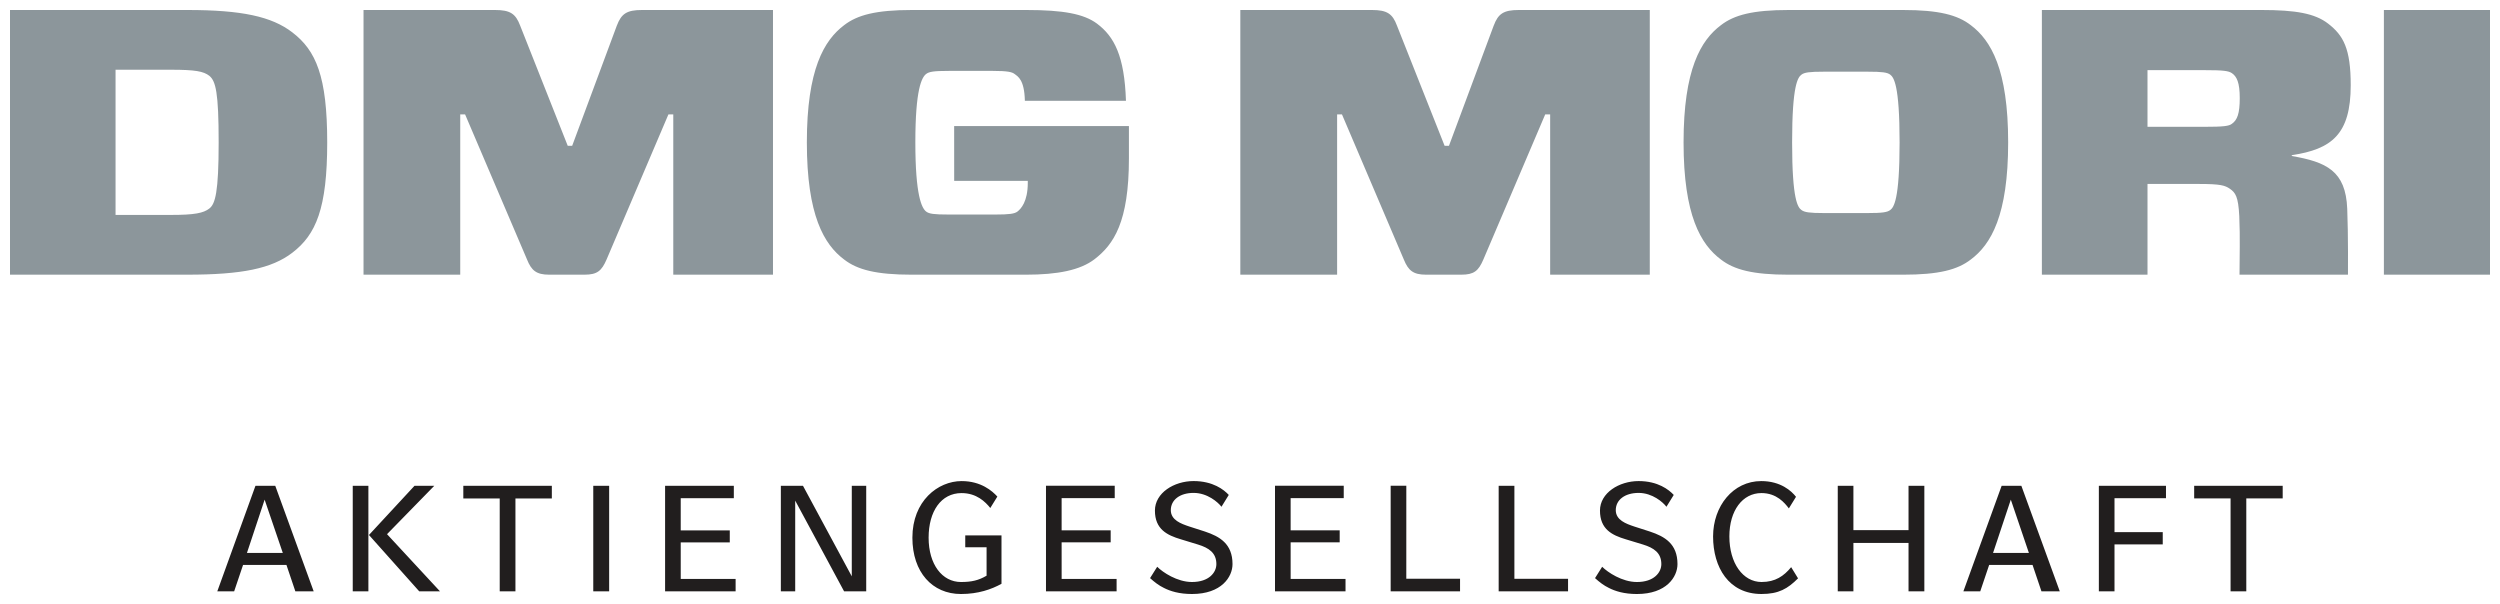
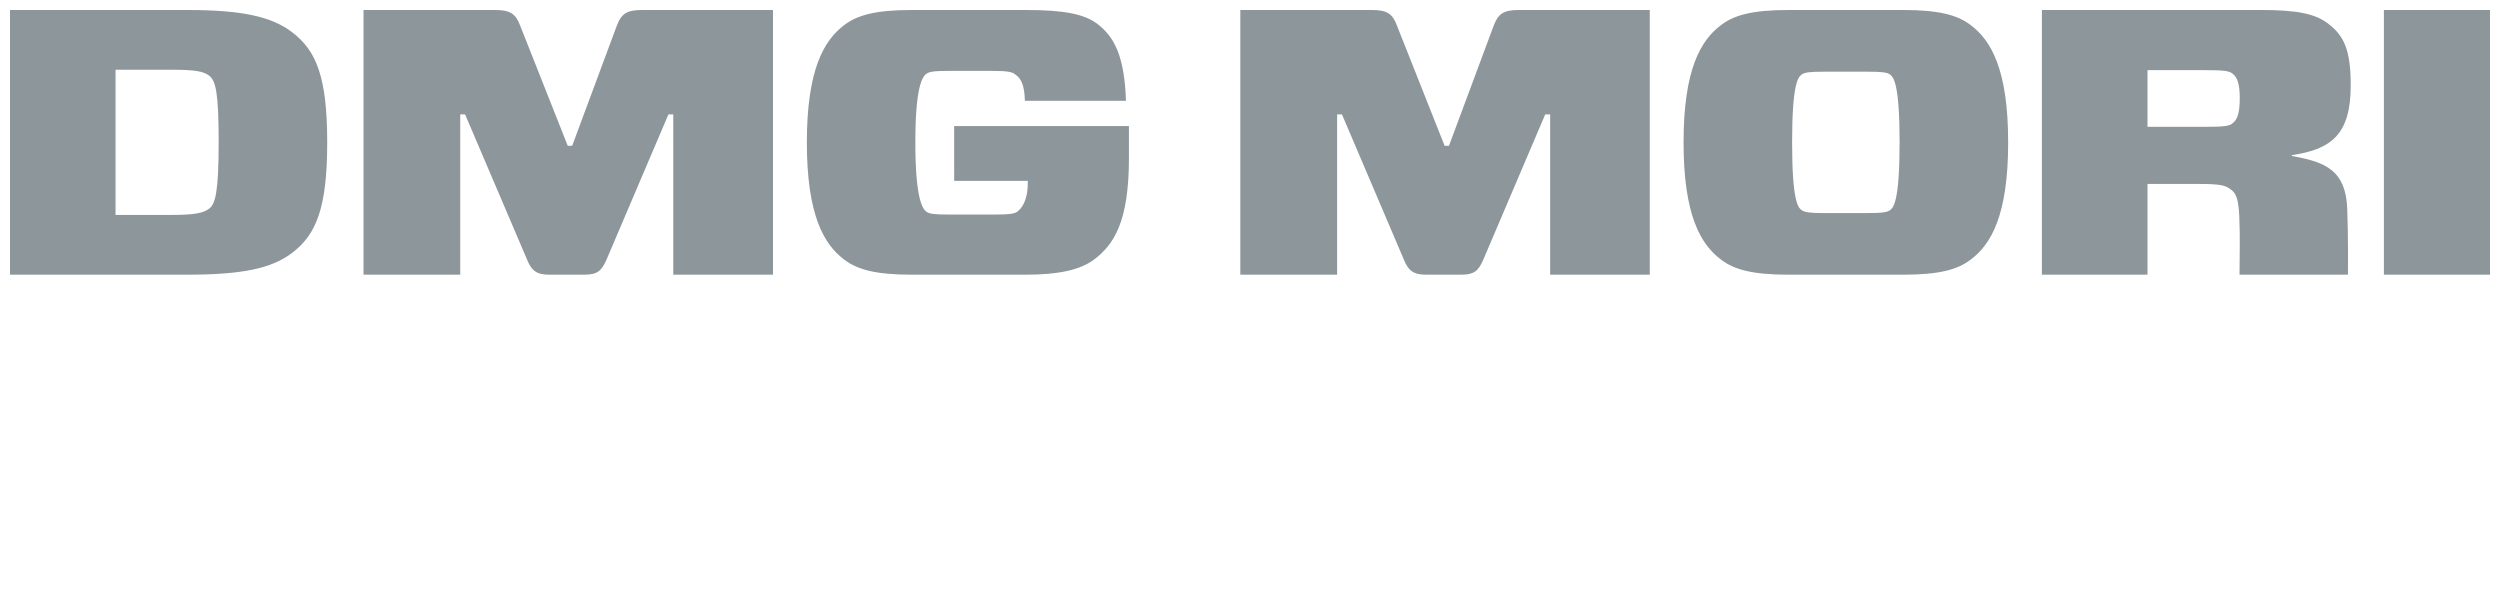
<svg xmlns="http://www.w3.org/2000/svg" xmlns:ns1="http://www.inkscape.org/namespaces/inkscape" xmlns:ns2="http://sodipodi.sourceforge.net/DTD/sodipodi-0.dtd" width="250" height="60.399" viewBox="0 0 200 48.319" version="1.1" id="svg2" ns1:version="0.91 r13725" ns2:docname="DMG Mori logo.svg">
  <ns2:namedview pagecolor="#ffffff" bordercolor="#666666" borderopacity="1" objecttolerance="10" gridtolerance="10" guidetolerance="10" ns1:pageopacity="0" ns1:pageshadow="2" ns1:window-width="1280" ns1:window-height="738" id="namedview1607" showgrid="false" units="px" fit-margin-top="1" fit-margin-right="1" fit-margin-left="1" fit-margin-bottom="1" ns1:zoom="4" ns1:cx="129.22668" ns1:cy="-41.889201" ns1:window-x="-8" ns1:window-y="-8" ns1:window-maximized="1" ns1:current-layer="svg2" showguides="true" ns1:guide-bbox="true">
    <ns2:guide position="100,36.775" orientation="1,0" id="guide4134" />
  </ns2:namedview>
  <defs id="defs4" />
-   <path style="clip-rule:nonzero;fill:#211e1e;fill-opacity:1;fill-rule:nonzero;stroke:none" d="m 103.251,43.388 3.924,0 0,-0.96 -3.924,0 0,-2.575 4.248,0 0,-0.992 -5.499,0 0,8.444 5.642,0 0,-0.992 -4.39,0 z m -18.321,0 3.924,0 0,-0.96 -3.924,0 0,-2.575 4.248,0 0,-0.992 -5.499,0 0,8.444 5.649,0 0,-0.992 -4.397,0 z m 27.575,-4.527 -1.252,0 0,8.444 5.551,0 0,-1.005 -4.3,0 z m -16.103,3.664 -1.271,-0.409 c -0.636,-0.214 -1.466,-0.506 -1.466,-1.303 0,-0.83 0.733,-1.381 1.822,-1.381 1.109,0 1.952,0.746 2.231,1.109 l 0.584,-0.947 c -0.389,-0.422 -1.265,-1.109 -2.815,-1.109 -1.563,0 -3.093,0.947 -3.093,2.361 0,1.498 0.979,1.971 2.069,2.296 l 1.381,0.422 c 0.869,0.266 1.466,0.668 1.466,1.563 0,0.668 -0.584,1.433 -1.952,1.433 -1.187,0 -2.341,-0.778 -2.782,-1.219 l -0.571,0.908 c 0.344,0.311 0.7,0.59 1.109,0.785 0.506,0.259 1.219,0.486 2.244,0.486 2.361,0 3.243,-1.368 3.243,-2.393 0,-1.628 -1.031,-2.211 -2.198,-2.601 m 63.042,1.706 1.42,-4.261 1.446,4.261 z m 0.687,-5.37 -3.061,8.444 1.349,0 0.713,-2.114 3.47,0 0.713,2.114 1.466,0 -3.074,-8.444 z m 15.402,1.012 2.912,0 0,7.432 1.258,0 0,-7.432 2.912,0 0,-1.012 -7.082,0 z m -43.535,2.652 -1.271,-0.409 c -0.636,-0.214 -1.466,-0.506 -1.466,-1.303 0,-0.83 0.733,-1.381 1.829,-1.381 1.102,0 1.952,0.746 2.224,1.109 l 0.584,-0.947 c -0.389,-0.422 -1.265,-1.109 -2.808,-1.109 -1.563,0 -3.093,0.947 -3.093,2.361 0,1.498 0.973,1.971 2.062,2.296 l 1.388,0.422 c 0.863,0.266 1.459,0.668 1.459,1.563 0,0.668 -0.584,1.433 -1.952,1.433 -1.187,0 -2.341,-0.778 -2.782,-1.219 l -0.571,0.908 c 0.344,0.311 0.7,0.59 1.109,0.785 0.506,0.259 1.219,0.486 2.244,0.486 2.361,0 3.243,-1.368 3.243,-2.393 0,-1.628 -1.025,-2.211 -2.198,-2.601 m 35.908,4.78 1.252,0 0,-3.755 3.859,0 0,-0.979 -3.859,0 0,-2.717 4.118,0 0,-0.992 -5.37,0 z m -90.688,-3.528 1.706,0 0,2.276 c -0.636,0.376 -1.2,0.506 -2.049,0.506 -1.498,0 -2.588,-1.401 -2.588,-3.547 0,-2.101 0.992,-3.567 2.639,-3.567 1.2,0 1.9,0.7 2.296,1.193 l 0.564,-0.914 c -0.402,-0.441 -1.297,-1.239 -2.86,-1.239 -1.887,0 -3.937,1.582 -3.937,4.527 0,2.769 1.595,4.507 3.885,4.507 1.388,0 2.445,-0.376 3.243,-0.817 l 0,-3.872 -2.899,0 z m 63.71,2.782 c -1.498,0 -2.581,-1.511 -2.581,-3.645 0,-2.069 1.051,-3.47 2.568,-3.47 1.219,0 1.855,0.785 2.192,1.226 l 0.571,-0.927 c -0.357,-0.46 -1.219,-1.258 -2.782,-1.258 -2.257,0 -3.852,2.004 -3.852,4.429 0,2.471 1.252,4.604 3.872,4.604 1.381,0 2.095,-0.422 2.925,-1.252 l -0.551,-0.895 c -0.584,0.713 -1.271,1.187 -2.361,1.187 m 11.751,-4.15 -4.41,0 0,-3.547 -1.252,0 0,8.444 1.252,0 0,-3.872 4.41,0 0,3.872 1.265,0 0,-8.444 -1.265,0 z m -31.531,-3.547 -1.258,0 0,8.444 5.551,0 0,-1.005 -4.293,0 z m -86.408,0 -1.582,0 -3.645,3.936 4.021,4.507 1.66,0 -4.235,-4.572 z m -6.524,8.444 1.252,0 0,-8.444 -1.252,0 z m -8.463,-3.074 1.414,-4.261 1.453,4.261 z m 0.681,-5.37 -3.054,8.444 1.349,0 0.713,-2.114 3.47,0 0.713,2.114 1.466,0 -3.074,-8.444 z m 16.628,1.012 2.912,0 0,7.432 1.258,0 0,-7.432 2.912,0 0,-1.012 -7.082,0 z m 10.396,7.432 1.271,0 0,-8.444 -1.271,0 z m 20.681,-1.2 -3.904,-7.244 -1.77,0 0,8.444 1.148,0 0,-7.257 3.911,7.257 1.77,0 0,-8.444 -1.154,0 z m -13.684,-2.717 3.924,0 0,-0.96 -3.924,0 0,-2.575 4.248,0 0,-0.992 -5.499,0 0,8.444 5.642,0 0,-0.992 -4.39,0 z" id="path577" ns1:connector-curvature="0" />
  <path style="clip-rule:nonzero;fill:#8c969b;fill-opacity:1;fill-rule:nonzero;stroke:none" d="m 190.711,21.974 8.489,0 0,-21.174 -8.489,0 z m -71.213,-19.929 -3.58,9.617 -0.35,0 -3.813,-9.617 c -0.35,-0.94 -0.785,-1.245 -1.997,-1.245 l -10.532,0 0,21.174 7.743,0 0,-12.821 0.389,0 4.948,11.608 c 0.357,0.875 0.746,1.213 1.77,1.213 l 2.828,0 c 1.018,0 1.375,-0.305 1.764,-1.213 l 4.948,-11.608 0.396,0 0,12.821 7.97,0 0,-21.174 -10.486,0 c -1.213,0 -1.647,0.305 -1.997,1.245 m -43.165,12.426 5.888,0 0,0.156 c 0,1.511 -0.551,2.082 -0.824,2.296 -0.233,0.182 -0.668,0.24 -1.77,0.24 l -3.729,0 c -1.219,0 -1.569,-0.058 -1.809,-0.24 -0.35,-0.272 -0.863,-1.271 -0.863,-5.532 0,-4.267 0.512,-5.201 0.863,-5.473 0.24,-0.182 0.59,-0.246 1.809,-0.246 l 3.534,0 c 1.18,0 1.531,0.091 1.732,0.246 0.272,0.208 0.785,0.454 0.824,2.147 l 8.087,0 C 89.958,4.464 89.134,2.921 87.759,1.89 86.702,1.105 85.049,0.8 82.104,0.8 l -9.151,0 c -2.866,0 -4.365,0.396 -5.422,1.213 -1.608,1.213 -2.983,3.541 -2.983,9.378 0,5.837 1.375,8.165 2.983,9.371 1.057,0.817 2.555,1.213 5.422,1.213 l 9.112,0 c 2.555,0 4.358,-0.363 5.499,-1.239 1.531,-1.18 2.75,-2.964 2.75,-8.074 l 0,-2.575 -13.982,0 z M 178.551,9.905 c -0.233,0.182 -0.668,0.24 -2.198,0.24 l -4.553,0 0,-4.533 4.553,0 c 1.53,0 1.926,0.059 2.198,0.24 0.396,0.272 0.629,0.759 0.629,1.997 0,1.239 -0.195,1.751 -0.629,2.056 m 9.507,-3.087 c 0,-2.931 -0.59,-3.988 -1.809,-4.929 -1.057,-0.817 -2.594,-1.089 -5.337,-1.089 l -17.562,0 0,21.174 8.45,0 0,-7.257 4.125,0 c 1.725,0 2.075,0.117 2.471,0.389 0.434,0.305 0.668,0.61 0.746,2.179 0.078,1.816 0.019,3.145 0.019,4.689 l 8.677,0 c 0,0 0.026,-3.204 -0.059,-5.266 -0.117,-3.054 -1.686,-3.748 -4.436,-4.228 l 0,-0.065 c 3.184,-0.48 4.715,-1.66 4.715,-5.597 m -36.836,9.981 c -0.233,0.182 -0.629,0.246 -1.809,0.246 l -3.495,0 c -1.174,0 -1.569,-0.065 -1.803,-0.246 -0.279,-0.208 -0.746,-0.752 -0.746,-5.409 0,-4.63 0.467,-5.201 0.746,-5.415 0.233,-0.182 0.629,-0.24 1.803,-0.24 l 3.495,0 c 1.18,0 1.576,0.059 1.809,0.24 0.272,0.214 0.746,0.785 0.746,5.415 0,4.624 -0.473,5.201 -0.746,5.409 M 157.663,2.013 C 156.606,1.196 155.114,0.8 152.241,0.8 l -9.151,0 c -2.866,0 -4.358,0.396 -5.415,1.213 -1.615,1.213 -2.99,3.541 -2.99,9.378 0,5.837 1.375,8.165 2.99,9.371 1.057,0.817 2.549,1.213 5.415,1.213 l 9.151,0 c 2.873,0 4.365,-0.396 5.422,-1.213 1.615,-1.206 2.99,-3.534 2.99,-9.371 0,-5.837 -1.375,-8.165 -2.99,-9.378 m -108.315,0.032 -3.573,9.617 -0.357,0 -3.807,-9.617 C 41.254,1.105 40.826,0.8 39.607,0.8 l -10.525,0 0,21.174 7.737,0 0,-12.821 0.389,0 4.955,11.608 c 0.35,0.875 0.746,1.213 1.764,1.213 l 2.828,0 c 1.025,0 1.375,-0.305 1.77,-1.213 l 4.948,-11.608 0.389,0 0,12.821 7.977,0 0,-21.174 -10.486,0 c -1.219,0 -1.647,0.305 -2.004,1.245 M 16.747,16.682 c -0.467,0.363 -1.18,0.512 -3.061,0.512 l -4.442,0 0,-11.615 4.442,0 c 1.926,0 2.594,0.123 3.061,0.486 0.512,0.422 0.746,1.329 0.746,5.324 0,3.988 -0.272,4.929 -0.746,5.292 M 23.388,2.59 C 21.734,1.319 19.341,0.8 14.983,0.8 l -14.183,0 0,21.174 14.183,0 c 4.358,0 6.751,-0.486 8.405,-1.757 1.887,-1.446 2.789,-3.534 2.789,-8.826 0,-5.292 -0.901,-7.354 -2.789,-8.8" id="path579" ns1:connector-curvature="0" ns2:nodetypes="cccccccccsccccccssccccccscccscsscscssccccsscscsscsccccsccscscccsccccscccccccccsscscsscsccsscscsscscccccsccccccssccccccsccsccscsccsccscsc" />
</svg>